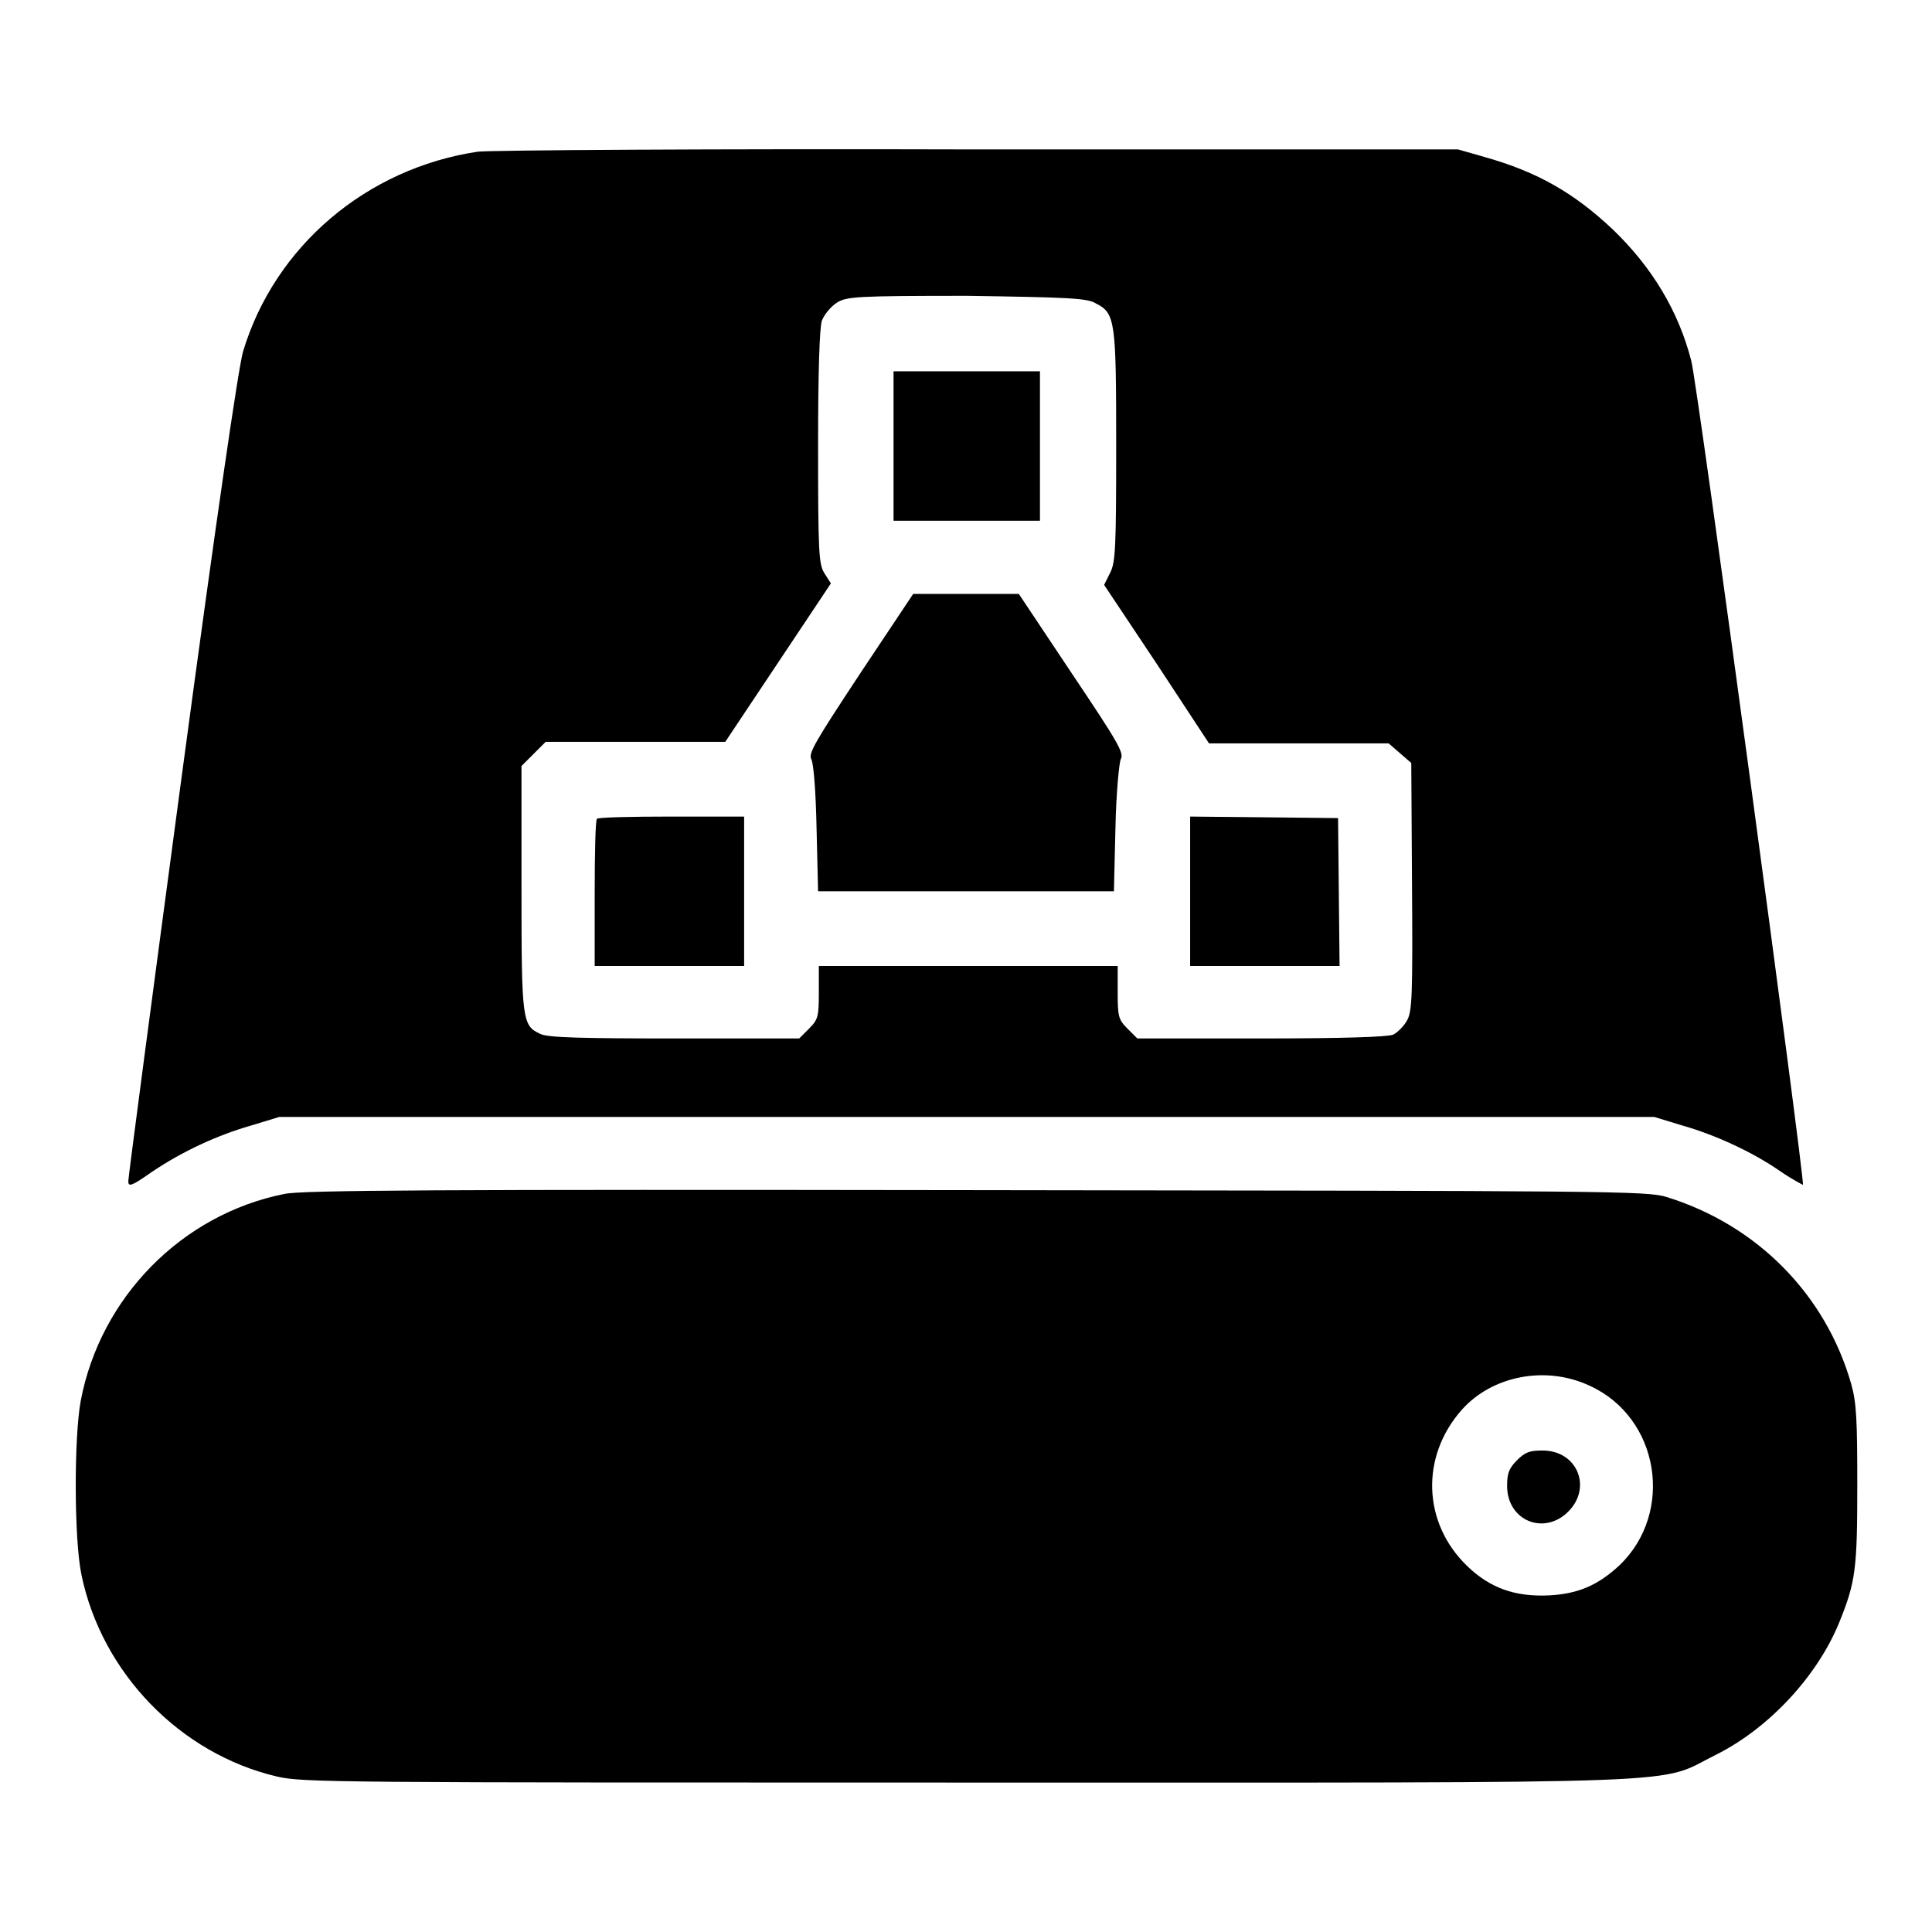
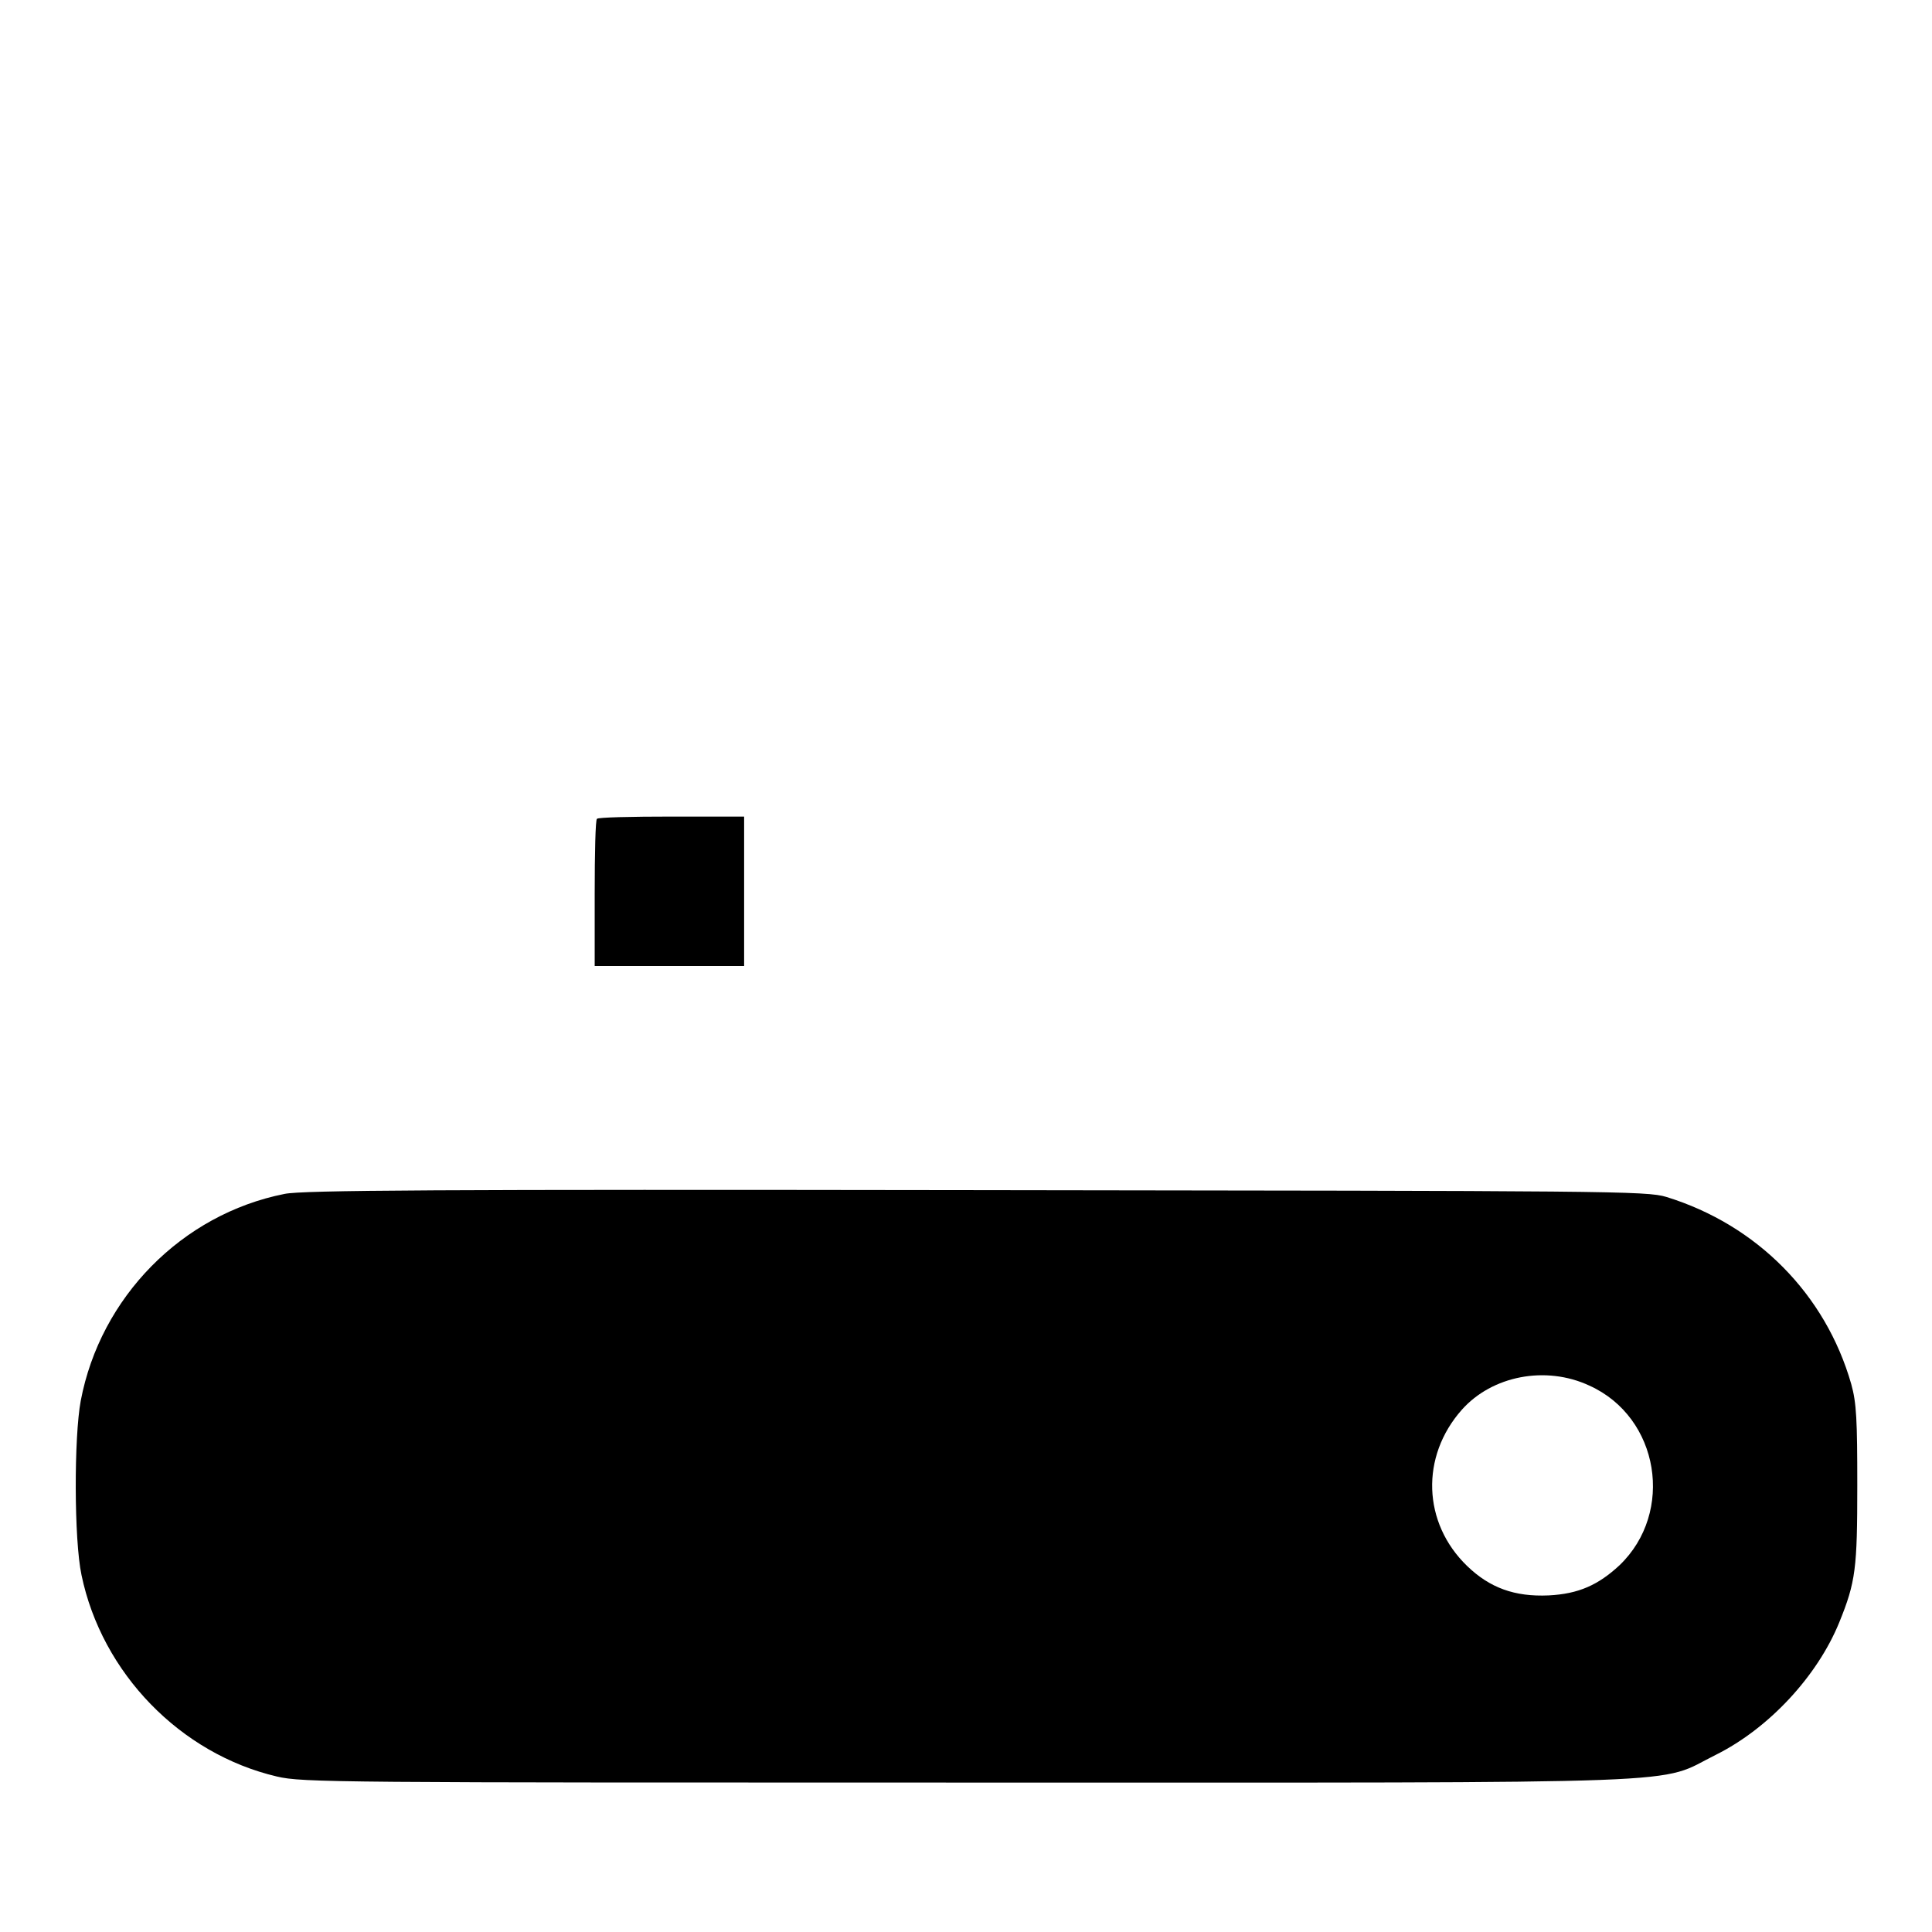
<svg xmlns="http://www.w3.org/2000/svg" version="1.1" x="0px" y="0px" viewBox="0 0 256 256" enable-background="new 0 0 256 256" xml:space="preserve">
  <g>
    <g>
      <g>
-         <path fill="#000000" d="M63.3,20.1c-14.7,2.2-26.9,12.5-31.1,26.5c-0.6,2.1-3.5,21.8-8.1,56.1c-3.9,29.1-7.1,53.3-7.1,53.8c0,0.8,0.4,0.7,3.1-1.2c4-2.7,8.7-4.9,13.3-6.2l3.6-1.1h91.1h91.1l3.6,1.1c4.6,1.3,9.5,3.6,13.1,6.1c1.6,1.1,3,1.8,3,1.8c0.3-0.3-14-106.4-14.8-109.2c-1.7-6.6-5.2-12.4-10.4-17.4c-5.1-4.8-9.9-7.6-17-9.6l-3.5-1l-63.7,0C94.7,19.7,64.8,19.9,63.3,20.1z M145.2,40.2c2.6,1.3,2.7,2.3,2.7,19c0,13.6-0.1,15.3-0.8,16.7l-0.8,1.6l7,10.5l6.9,10.5l11.9,0H184l1.5,1.3l1.5,1.3l0.1,16.3c0.1,14.4,0,16.5-0.6,17.7c-0.4,0.8-1.3,1.7-1.9,2c-0.8,0.3-6.5,0.5-17.5,0.5h-16.4l-1.3-1.3c-1.2-1.2-1.3-1.6-1.3-4.8V128h-19.8h-19.8v3.5c0,3.2-0.1,3.6-1.3,4.8l-1.3,1.3H89.2c-11.7,0-16.7-0.1-17.6-0.6c-2.4-1.1-2.5-1.7-2.5-19.3v-16.2l1.6-1.6l1.6-1.6h11.9l11.9,0l7-10.5l7-10.5l-0.9-1.4c-0.7-1.2-0.8-2.7-0.8-16.7c0-10.2,0.2-15.8,0.5-16.7c0.3-0.8,1.2-1.9,2-2.4c1.3-0.8,2.5-0.9,17.3-0.9C141.5,39.4,144.1,39.5,145.2,40.2z" />
-         <path fill="#000000" d="M118.4,59.1V69h9.7h9.7v-9.9v-9.9h-9.7h-9.7V59.1z" />
-         <path fill="#000000" d="M114,89.2c-6,9.1-6.9,10.6-6.5,11.4c0.3,0.5,0.6,4.2,0.7,9.2l0.2,8.3h19.6h19.6l0.2-8.3c0.1-4.9,0.5-8.7,0.7-9.2c0.5-0.8-0.4-2.3-6.5-11.4l-7-10.5h-7.2H121L114,89.2z" />
        <path fill="#000000" d="M79.1,108.5c-0.2,0.1-0.3,4.6-0.3,9.9v9.6h9.9h9.9v-9.9v-9.9H89C83.7,108.2,79.2,108.3,79.1,108.5z" />
-         <path fill="#000000" d="M157.7,118.1v9.9h9.9h9.9l-0.1-9.8l-0.1-9.8l-9.8-0.1l-9.8-0.1V118.1L157.7,118.1z" />
        <path fill="#000000" d="M37.7,158.2c-13.6,2.7-24.4,13.7-27,27.4c-0.9,4.8-0.9,18.4,0.1,23.1c2.7,13,13.1,23.7,25.9,26.7c3.4,0.8,7.9,0.8,91.5,0.8c99.4,0,91.1,0.3,99.2-3.7c7-3.5,13.4-10.4,16.3-17.5c2.2-5.4,2.4-7.2,2.4-18.2c0-8.6-0.1-10.9-0.8-13.4c-3.4-11.9-12.5-21.1-24.5-24.8c-2.6-0.8-7.5-0.8-91.3-0.9C58,157.6,40.1,157.7,37.7,158.2z M210.6,183.6c9.3,4.2,11.3,16.8,4,23.8c-2.8,2.6-5.4,3.8-9.4,4c-4.5,0.2-7.8-1-10.8-3.9c-5.9-5.7-6.2-14.5-0.7-20.7C197.7,182.3,204.8,180.9,210.6,183.6z" />
-         <path fill="#000000" d="M201,193.5c-1.1,1.1-1.3,1.8-1.3,3.4c0,4.6,4.9,6.6,8.1,3.4c3.2-3.2,1.2-8.1-3.4-8.1C202.7,192.2,202.1,192.4,201,193.5z" />
      </g>
    </g>
  </g>
</svg>